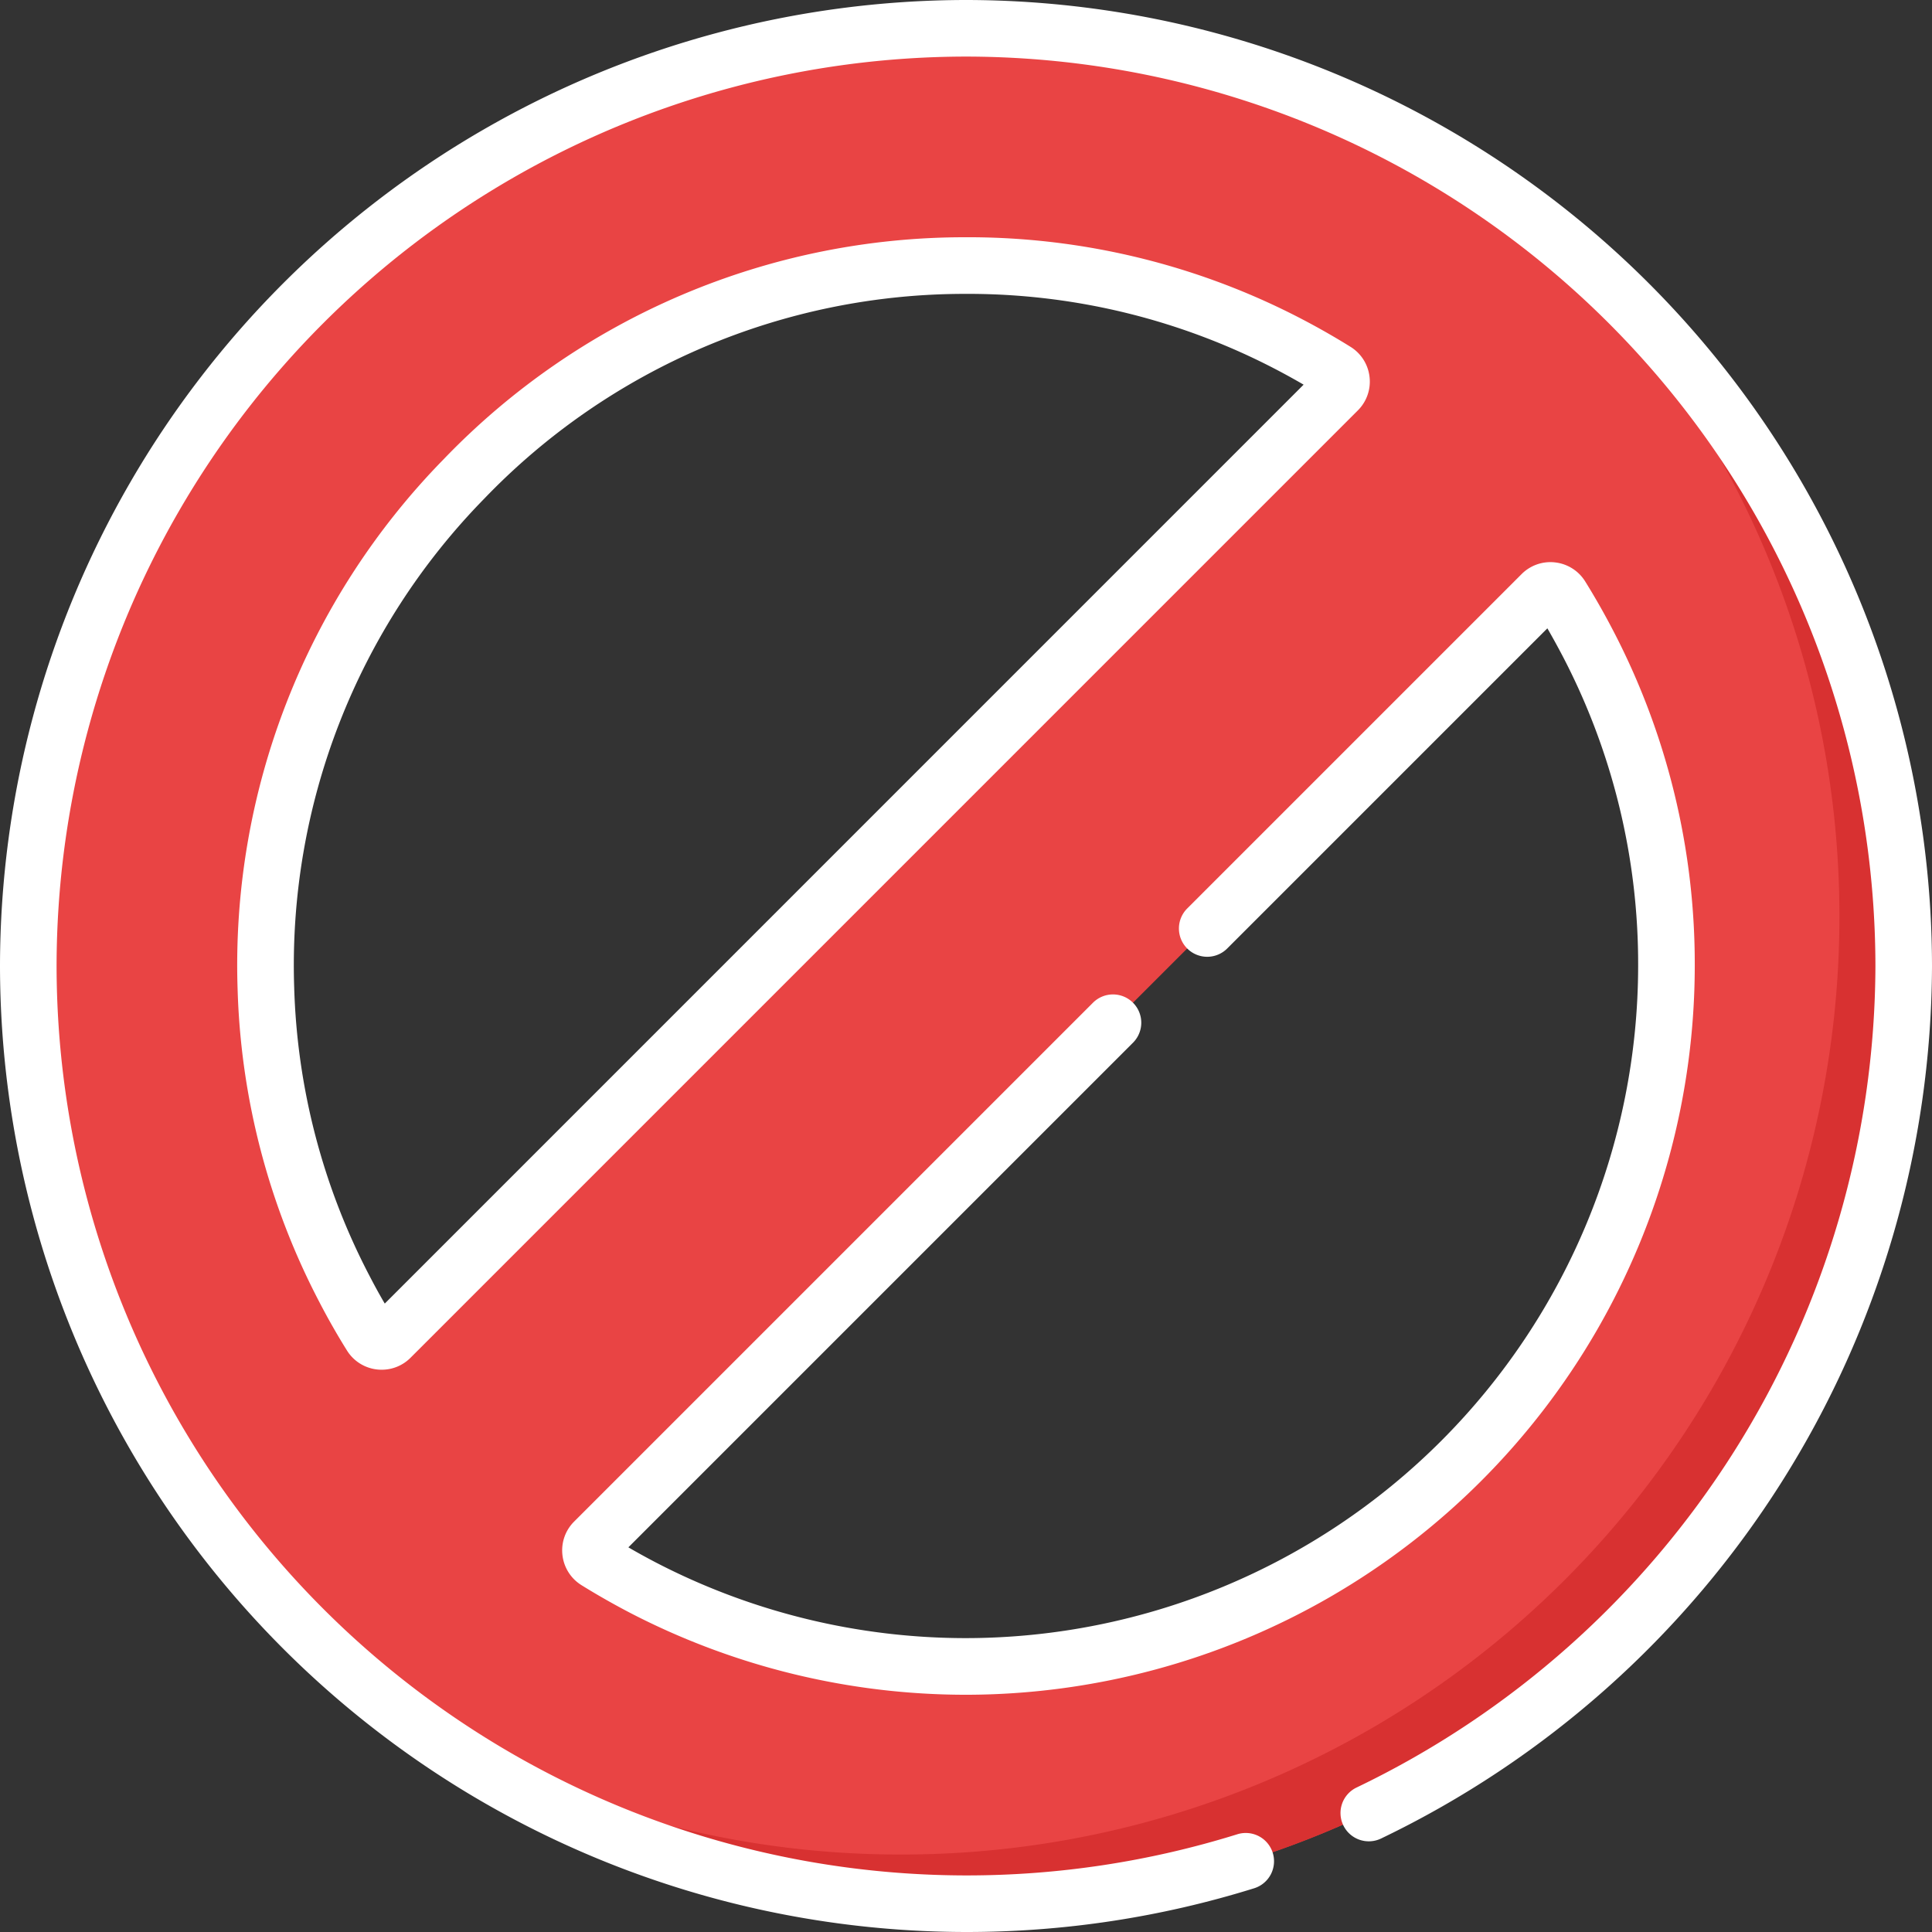
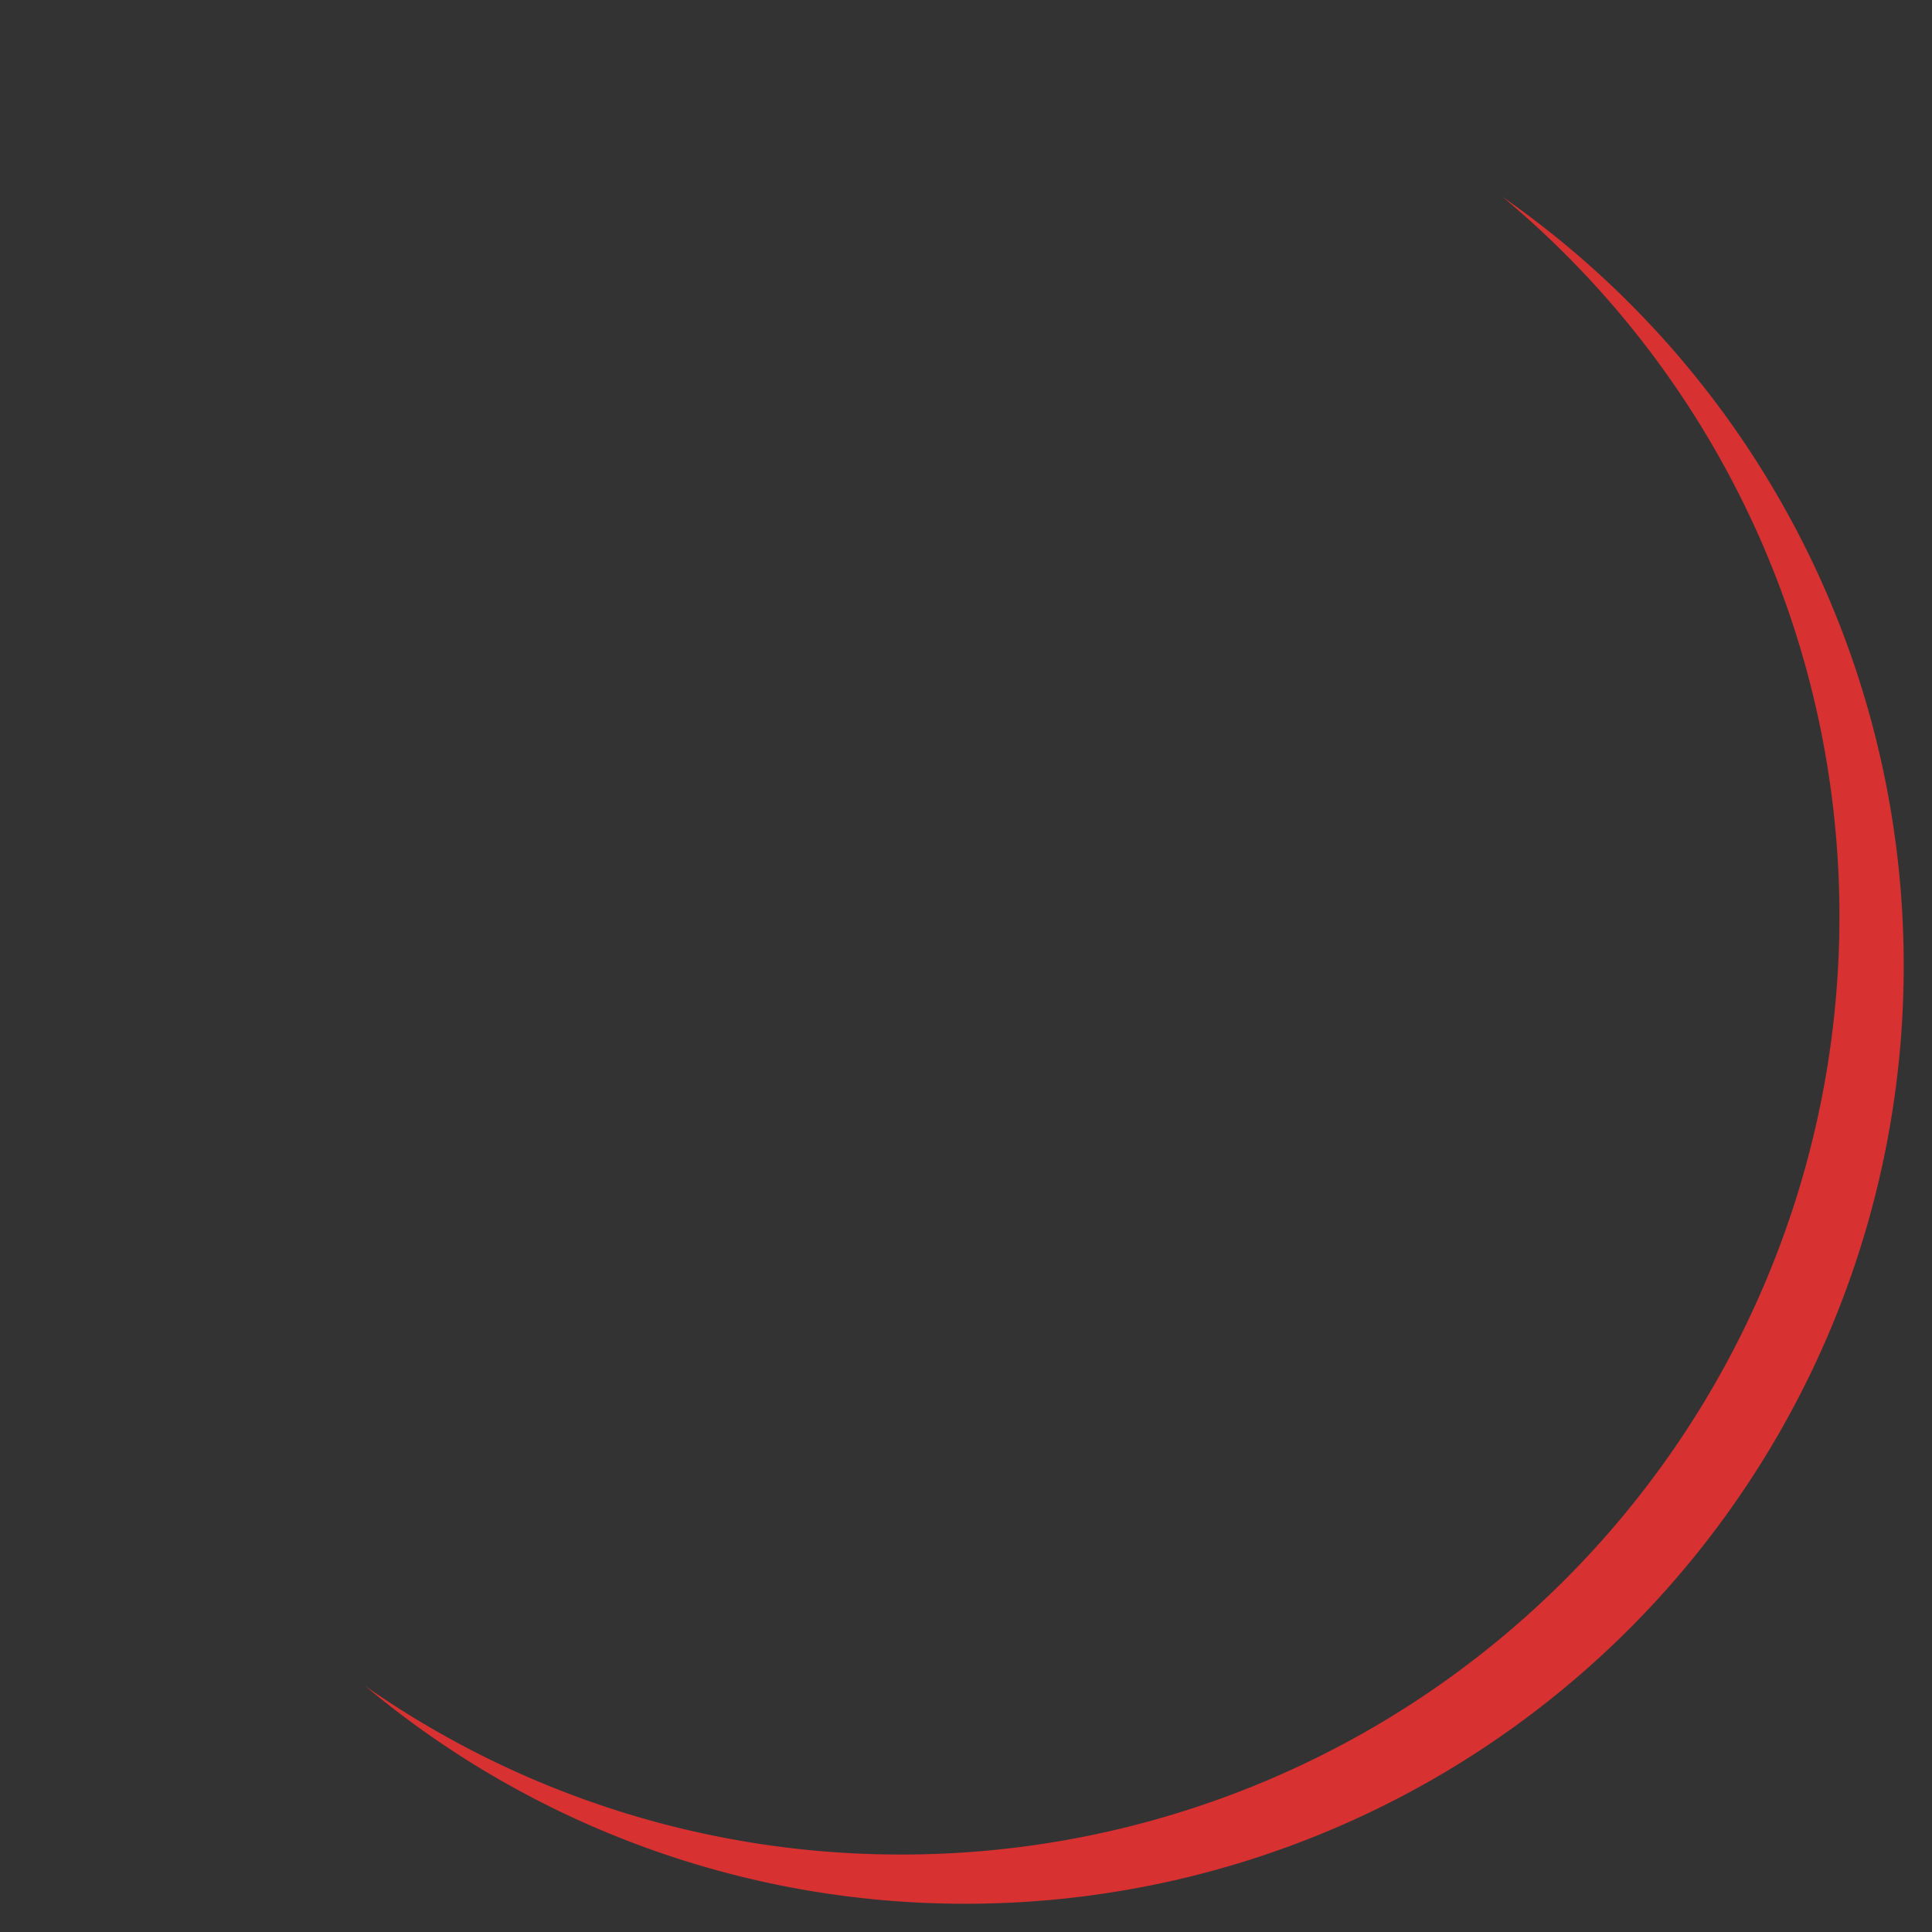
<svg xmlns="http://www.w3.org/2000/svg" width="156.188" height="156.188" viewBox="0 0 156.188 156.188">
  <rect x="0" y="0" width="156.188" height="156.188" fill="#333333" stroke="none" />
  <g id="Group_28288" data-name="Group 28288" transform="translate(5973.117 17771.119)">
    <g id="g2863" transform="translate(-5970.83 -17768.83)">
-       <path id="path2865" d="M-255.645-446.608a56.356,56.356,0,0,1-26.1-6.363c-1.287-.67-2.55-1.388-3.776-2.15a1.018,1.018,0,0,1-.19-1.584l76.593-76.593a1.018,1.018,0,0,1,1.584.19c.761,1.226,1.48,2.489,2.15,3.776a56.385,56.385,0,0,1,6.363,26.1,56.622,56.622,0,0,1-56.627,56.627m-48.109-26.757c-.761-1.226-1.48-2.486-2.146-3.773a56.227,56.227,0,0,1-6.345-24.323,56.8,56.8,0,0,1,57.128-58.4,56.382,56.382,0,0,1,25.577,6.36q1.931,1,3.77,2.153a1.016,1.016,0,0,1,.187,1.581l-76.587,76.587a1.02,1.02,0,0,1-1.584-.186m48.109-105.677a75.807,75.807,0,0,0-75.807,75.807,75.806,75.806,0,0,0,75.807,75.807,75.806,75.806,0,0,0,75.807-75.807,75.806,75.806,0,0,0-75.807-75.807" transform="translate(331.453 579.043)" fill="#e94444" />
-     </g>
+       </g>
    <g id="g2867" transform="translate(-5943.581 -17755.215)">
      <path id="path2869" d="M-309.974,0a75.635,75.635,0,0,1,27.249,58.214,75.807,75.807,0,0,1-75.807,75.807,75.459,75.459,0,0,1-43.36-13.618A75.48,75.48,0,0,0-353.334,138a75.806,75.806,0,0,0,75.807-75.807A75.712,75.712,0,0,0-309.974,0" transform="translate(401.892)" fill="#d83131" />
    </g>
    <g id="g2871" transform="translate(-5973.117 -17771.119)">
-       <path id="path2873" d="M-362.233-501.712a78.182,78.182,0,0,1-78.094-78.094A78.182,78.182,0,0,1-362.233-657.9a78.182,78.182,0,0,1,78.094,78.094,78.516,78.516,0,0,1-44.548,70.541,2.287,2.287,0,0,1-3.048-1.081,2.287,2.287,0,0,1,1.081-3.048,73.919,73.919,0,0,0,41.941-66.412,73.6,73.6,0,0,0-73.52-73.52,73.6,73.6,0,0,0-73.52,73.52,73.6,73.6,0,0,0,73.52,73.52,73.524,73.524,0,0,0,21.933-3.327,2.287,2.287,0,0,1,2.865,1.5,2.287,2.287,0,0,1-1.5,2.865A78.091,78.091,0,0,1-362.233-501.712Z" transform="translate(440.327 657.9)" fill="#fff" />
-     </g>
+       </g>
    <g id="g2875" transform="translate(-5953.938 -17751.939)">
-       <path id="path2877" d="M-330.111-54.146l.545,0a58.313,58.313,0,0,1,26.611,6.618c1.332.695,2.652,1.447,3.923,2.239a3.292,3.292,0,0,1,1.54,2.432,3.282,3.282,0,0,1-.945,2.71L-375.022,36.44a3.276,3.276,0,0,1-2.331.966,3.291,3.291,0,0,1-2.811-1.562c-.8-1.281-1.55-2.6-2.237-3.928a58.2,58.2,0,0,1-6.6-25.3,58.441,58.441,0,0,1,16.647-42.805A58.405,58.405,0,0,1-330.111-54.146Zm27.29,11.917c-.74-.431-1.491-.845-2.246-1.239a53.778,53.778,0,0,0-24.541-6.1l-.5,0a53.868,53.868,0,0,0-38.96,16.563,53.9,53.9,0,0,0-15.359,39.48,53.67,53.67,0,0,0,6.087,23.336c.391.755.8,1.506,1.236,2.248Z" transform="translate(389.03 54.146)" fill="#fff" />
-     </g>
+       </g>
    <g id="g2879" transform="translate(-5927.668 -17725.67)">
-       <path id="path2881" d="M-195.335-37.936a59.037,59.037,0,0,1-27.153-6.621c-1.341-.7-2.663-1.451-3.929-2.237a3.294,3.294,0,0,1-1.542-2.433,3.282,3.282,0,0,1,.944-2.71l41.946-41.946a2.287,2.287,0,0,1,3.234,0,2.287,2.287,0,0,1,0,3.234l-40.795,40.795c.738.429,1.492.844,2.252,1.239a54.444,54.444,0,0,0,25.041,6.1,54.4,54.4,0,0,0,54.34-54.34,53.753,53.753,0,0,0-6.1-25.042c-.4-.761-.811-1.514-1.239-2.252l-25.882,25.883a2.287,2.287,0,0,1-3.234,0,2.287,2.287,0,0,1,0-3.234l27.033-27.033a3.283,3.283,0,0,1,2.711-.945,3.294,3.294,0,0,1,2.432,1.541c.786,1.264,1.538,2.586,2.238,3.93A58.284,58.284,0,0,1-136.42-96.85,58.981,58.981,0,0,1-195.335-37.936Z" transform="translate(227.98 129.496)" fill="#fff" />
-     </g>
+       </g>
  </g>
</svg>